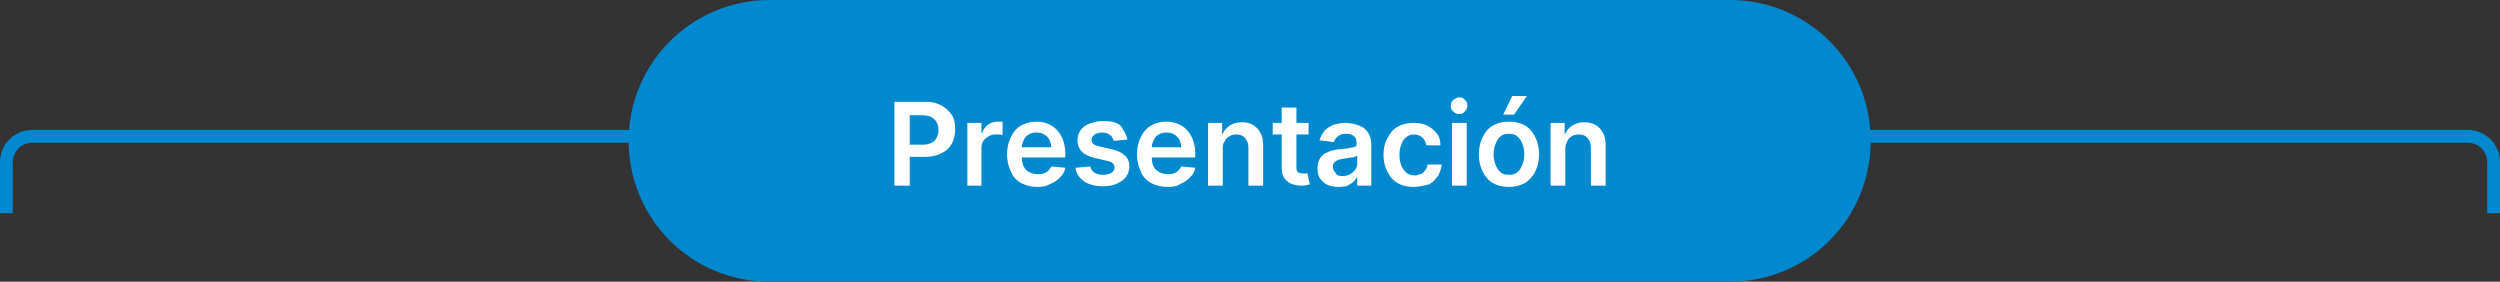
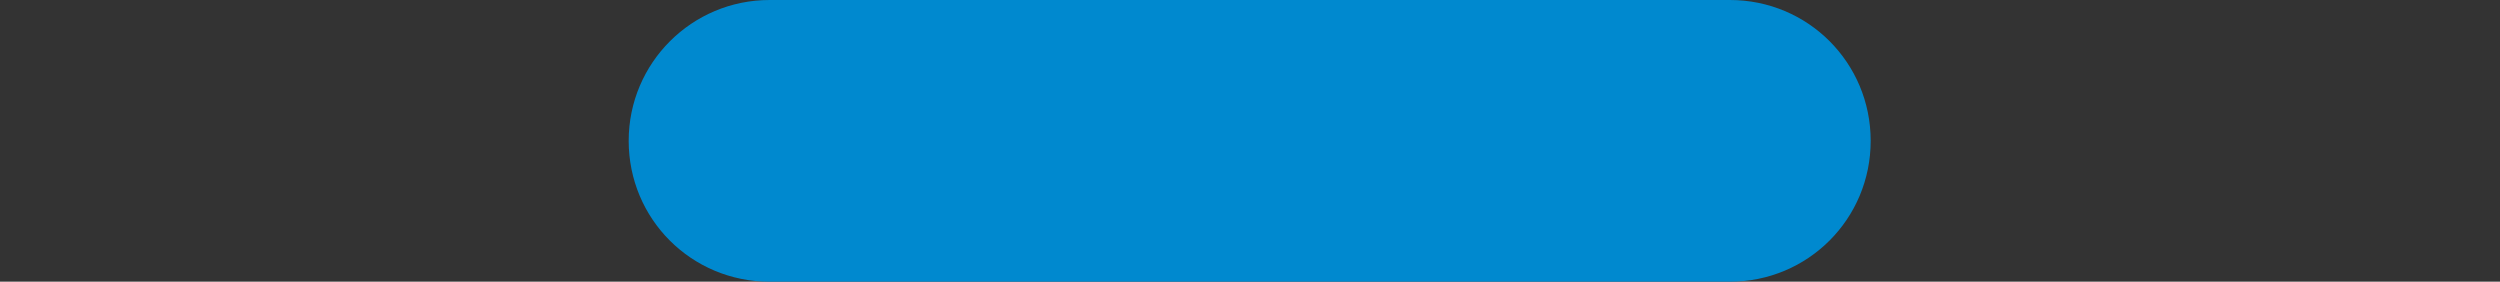
<svg xmlns="http://www.w3.org/2000/svg" id="Capa_1" data-name="Capa 1" viewBox="0 0 390.5 44">
  <rect x="0" y="0" width="390.5" height="44" fill="#333333" stroke="none" />
  <defs>
    <style>
      .cls-1 {
        fill: #0089cf;
      }

      .cls-2 {
        fill: #fff;
      }

      .cls-3 {
        fill: none;
        stroke: #0089cf;
        stroke-width: 2px;
      }
    </style>
  </defs>
-   <path class="cls-3" d="m1,33.3v-8c0-2.2,1.8-4,4-4h380.5c2.2,0,4,1.8,4,4v8" />
  <path class="cls-1" d="m120.2,0h150c12.2,0,22,9.8,22,22h0c0,12.2-9.8,22-22,22H120.2c-12.2,0-22-9.8-22-22h0c0-12.2,9.9-22,22-22Z" />
-   <path class="cls-2" d="m139.7,29v-13.1h4.9c1,0,1.8.2,2.5.6s1.2.9,1.6,1.5c.4.7.5,1.4.5,2.2s-.2,1.6-.5,2.2c-.4.7-.9,1.2-1.6,1.5-.7.4-1.5.6-2.6.6h-3.3v-1.9h2.9c.6,0,1.1-.1,1.4-.3.4-.2.7-.5.8-.8.2-.4.3-.8.3-1.2,0-.5-.1-.9-.3-1.2-.2-.4-.5-.6-.8-.8-.4-.2-.9-.3-1.5-.3h-1.9v11h-2.4Zm11.4,0v-9.8h2.2v1.6h.1c.2-.6.5-1,.9-1.3s.9-.5,1.5-.5h.8v2.1c-.1,0-.3-.1-.5-.1h-.6c-.4,0-.8.1-1.1.3-.3.2-.6.4-.8.7-.2.3-.3.7-.3,1.1v5.9h-2.2Zm11,.2c-1,0-1.8-.2-2.6-.6-.7-.4-1.3-1-1.6-1.8-.4-.8-.6-1.7-.6-2.7s.2-1.9.6-2.7c.4-.8.9-1.4,1.6-1.8.7-.4,1.5-.6,2.4-.6.6,0,1.2.1,1.7.3.5.2,1,.5,1.4.9s.7.9,1,1.5c.2.6.4,1.4.4,2.2v.7h-8v-1.6h5.8c0-.4-.1-.8-.3-1.2-.2-.3-.4-.6-.8-.8-.3-.2-.7-.3-1.2-.3s-.9.1-1.2.3c-.4.2-.6.5-.8.9s-.3.8-.3,1.2v1.4c0,.6.1,1.1.3,1.5s.5.7.9.9c.4.2.8.3,1.3.3.3,0,.6,0,.9-.1.3-.1.5-.2.7-.4s.4-.4.5-.7l2.2.2c-.1.6-.4,1.1-.8,1.5-.4.4-.9.8-1.5,1-.6.4-1.3.5-2,.5Zm14-7.4l-2.1.2c-.1-.2-.2-.4-.3-.6s-.3-.3-.6-.5c-.2-.1-.5-.2-.9-.2-.5,0-.9.1-1.2.3-.3.2-.5.5-.5.8s.1.5.3.7.6.3,1.1.4l1.7.4c.9.2,1.6.5,2.1,1,.5.4.7,1,.7,1.7,0,.6-.2,1.2-.5,1.6-.4.5-.8.8-1.5,1.1-.6.3-1.4.4-2.2.4-1.2,0-2.2-.3-2.9-.8s-1.2-1.2-1.3-2.1l2.3-.2c.1.4.3.8.7,1,.3.2.8.3,1.3.3s1-.1,1.3-.3c.3-.2.5-.5.5-.8s-.1-.5-.3-.7-.5-.3-1-.4l-1.7-.4c-.9-.2-1.6-.5-2.1-1s-.7-1.1-.7-1.8c0-.6.2-1.1.5-1.6.3-.4.8-.8,1.4-1,.6-.2,1.3-.4,2.1-.4,1.2,0,2.1.2,2.7.7.5.7.9,1.3,1.1,2.2Zm6.3,7.4c-1,0-1.8-.2-2.6-.6-.7-.4-1.3-1-1.6-1.8-.4-.8-.6-1.7-.6-2.7s.2-1.9.6-2.7c.4-.8.9-1.4,1.6-1.8.7-.4,1.5-.6,2.4-.6.6,0,1.2.1,1.7.3.5.2,1,.5,1.4.9s.7.9,1,1.5c.2.6.4,1.4.4,2.2v.7h-8v-1.6h5.8c0-.4-.1-.8-.3-1.2-.2-.3-.4-.6-.8-.8-.3-.2-.7-.3-1.2-.3s-.9.1-1.2.3c-.4.2-.6.5-.8.9s-.3.8-.3,1.2v1.4c0,.6.1,1.1.3,1.5s.5.7.9.9c.4.2.8.3,1.3.3.3,0,.6,0,.9-.1.3-.1.5-.2.7-.4.2-.2.4-.4.5-.7l2.2.2c-.1.6-.4,1.1-.8,1.5-.4.4-.9.8-1.5,1-.5.4-1.2.5-2,.5Zm8.6-6v5.8h-2.3v-9.8h2.2v1.7h.1c.2-.5.6-1,1.1-1.3s1.1-.5,1.8-.5,1.3.1,1.8.4.9.7,1.2,1.3c.3.5.4,1.2.4,2v6.2h-2.3v-5.9c0-.7-.2-1.2-.5-1.5-.3-.4-.8-.6-1.4-.6-.4,0-.8.1-1.1.3-.3.2-.6.4-.7.8-.3.3-.3.7-.3,1.1Zm13.4-4v1.8h-5.6v-1.8h5.6Zm-4.2-2.4h2.3v9.2c0,.3,0,.5.1.7s.2.3.4.3c.2.1.3.1.5.1h.4c.1,0,.2,0,.3-.1l.4,1.8c-.1,0-.3.1-.5.1-.2.1-.5.1-.8.1-.6,0-1.1-.1-1.6-.3-.5-.2-.8-.5-1.1-.9s-.4-.9-.4-1.5v-9.5h0Zm8.9,12.4c-.6,0-1.2-.1-1.7-.3-.5-.2-.9-.6-1.2-1s-.4-1-.4-1.6.1-1,.3-1.4.5-.7.8-.9c.4-.2.8-.4,1.2-.5s.9-.2,1.4-.2c.6-.1,1-.1,1.4-.2s.6-.1.8-.2.2-.3.2-.5h0c0-.5-.1-.9-.4-1.1-.3-.3-.7-.4-1.2-.4-.6,0-1,.1-1.3.4-.3.2-.5.5-.7.9l-2.2-.3c.2-.6.5-1.1.8-1.5.4-.4.9-.7,1.4-.9.6-.2,1.2-.3,1.9-.3.5,0,.9.1,1.4.2s.9.3,1.3.5c.4.3.7.6.9,1s.4,1,.4,1.6v6.5h-2.2v-1.3h-.1c-.1.3-.3.5-.6.8-.3.2-.6.4-1,.6-.3,0-.7.1-1.2.1Zm.6-1.7c.5,0,.9-.1,1.2-.3.3-.2.6-.4.8-.7.2-.3.3-.6.3-1v-1.2c-.1.1-.2.1-.4.2s-.4.1-.6.1-.4.1-.6.1-.4.1-.5.1c-.3,0-.7.1-.9.2-.3.1-.5.3-.6.4-.2.2-.2.4-.2.7,0,.4.2.7.5,1,.1.3.5.4,1,.4Zm11.1,1.7c-1,0-1.8-.2-2.5-.6s-1.2-1-1.6-1.8c-.4-.8-.6-1.6-.6-2.6s.2-1.9.6-2.6c.4-.8.9-1.4,1.6-1.8.7-.4,1.5-.6,2.5-.6.8,0,1.5.1,2.1.4s1.1.7,1.5,1.2.6,1.1.6,1.9h-2.2c-.1-.5-.3-.9-.6-1.2-.3-.3-.8-.5-1.3-.5s-.9.1-1.2.4c-.4.3-.6.6-.8,1.1s-.3,1-.3,1.7.1,1.2.3,1.7.5.8.8,1.1c.4.3.8.4,1.3.4.3,0,.6-.1.9-.2.3-.1.5-.3.7-.6.2-.2.3-.5.4-.9h2.2c-.1.7-.3,1.3-.6,1.8-.4.5-.8,1-1.4,1.3-.9.2-1.6.4-2.4.4Zm6-.2v-9.8h2.3v9.8h-2.3Zm1.1-11.2c-.4,0-.7-.1-.9-.4-.3-.2-.4-.5-.4-.9,0-.3.1-.6.4-.9.3-.2.6-.4.9-.4.4,0,.7.1.9.4.3.2.4.5.4.9,0,.3-.1.6-.4.9-.2.3-.5.4-.9.4Zm7.8,11.4c-1,0-1.8-.2-2.5-.6s-1.2-1-1.6-1.8c-.4-.8-.6-1.6-.6-2.7,0-1,.2-1.9.6-2.7.4-.8.9-1.4,1.6-1.8.7-.4,1.5-.6,2.5-.6s1.8.2,2.5.6,1.2,1,1.6,1.8c.4.8.6,1.7.6,2.7s-.2,1.9-.6,2.7c-.4.8-.9,1.3-1.6,1.8-.8.4-1.6.6-2.5.6Zm0-1.9c.5,0,1-.1,1.3-.4.4-.3.6-.7.8-1.2s.3-1,.3-1.6-.1-1.1-.3-1.6-.4-.9-.8-1.2c-.3-.3-.8-.4-1.3-.4s-1,.1-1.3.4c-.4.3-.6.7-.8,1.2s-.3,1-.3,1.6.1,1.1.3,1.6.4.9.8,1.2c.3.3.7.4,1.3.4Zm-.9-9.4l1.4-2.9h2.3l-2,2.9h-1.7Zm9.7,5.3v5.8h-2.3v-9.8h2.2v1.7h.1c.2-.5.6-1,1.1-1.3s1.1-.5,1.8-.5,1.3.1,1.8.4.9.7,1.2,1.3c.3.5.4,1.2.4,2v6.2h-2.3v-5.9c0-.7-.2-1.2-.5-1.5-.3-.4-.8-.6-1.4-.6-.4,0-.8.1-1.1.3-.3.2-.6.4-.7.8-.2.3-.3.7-.3,1.1Z" />
</svg>